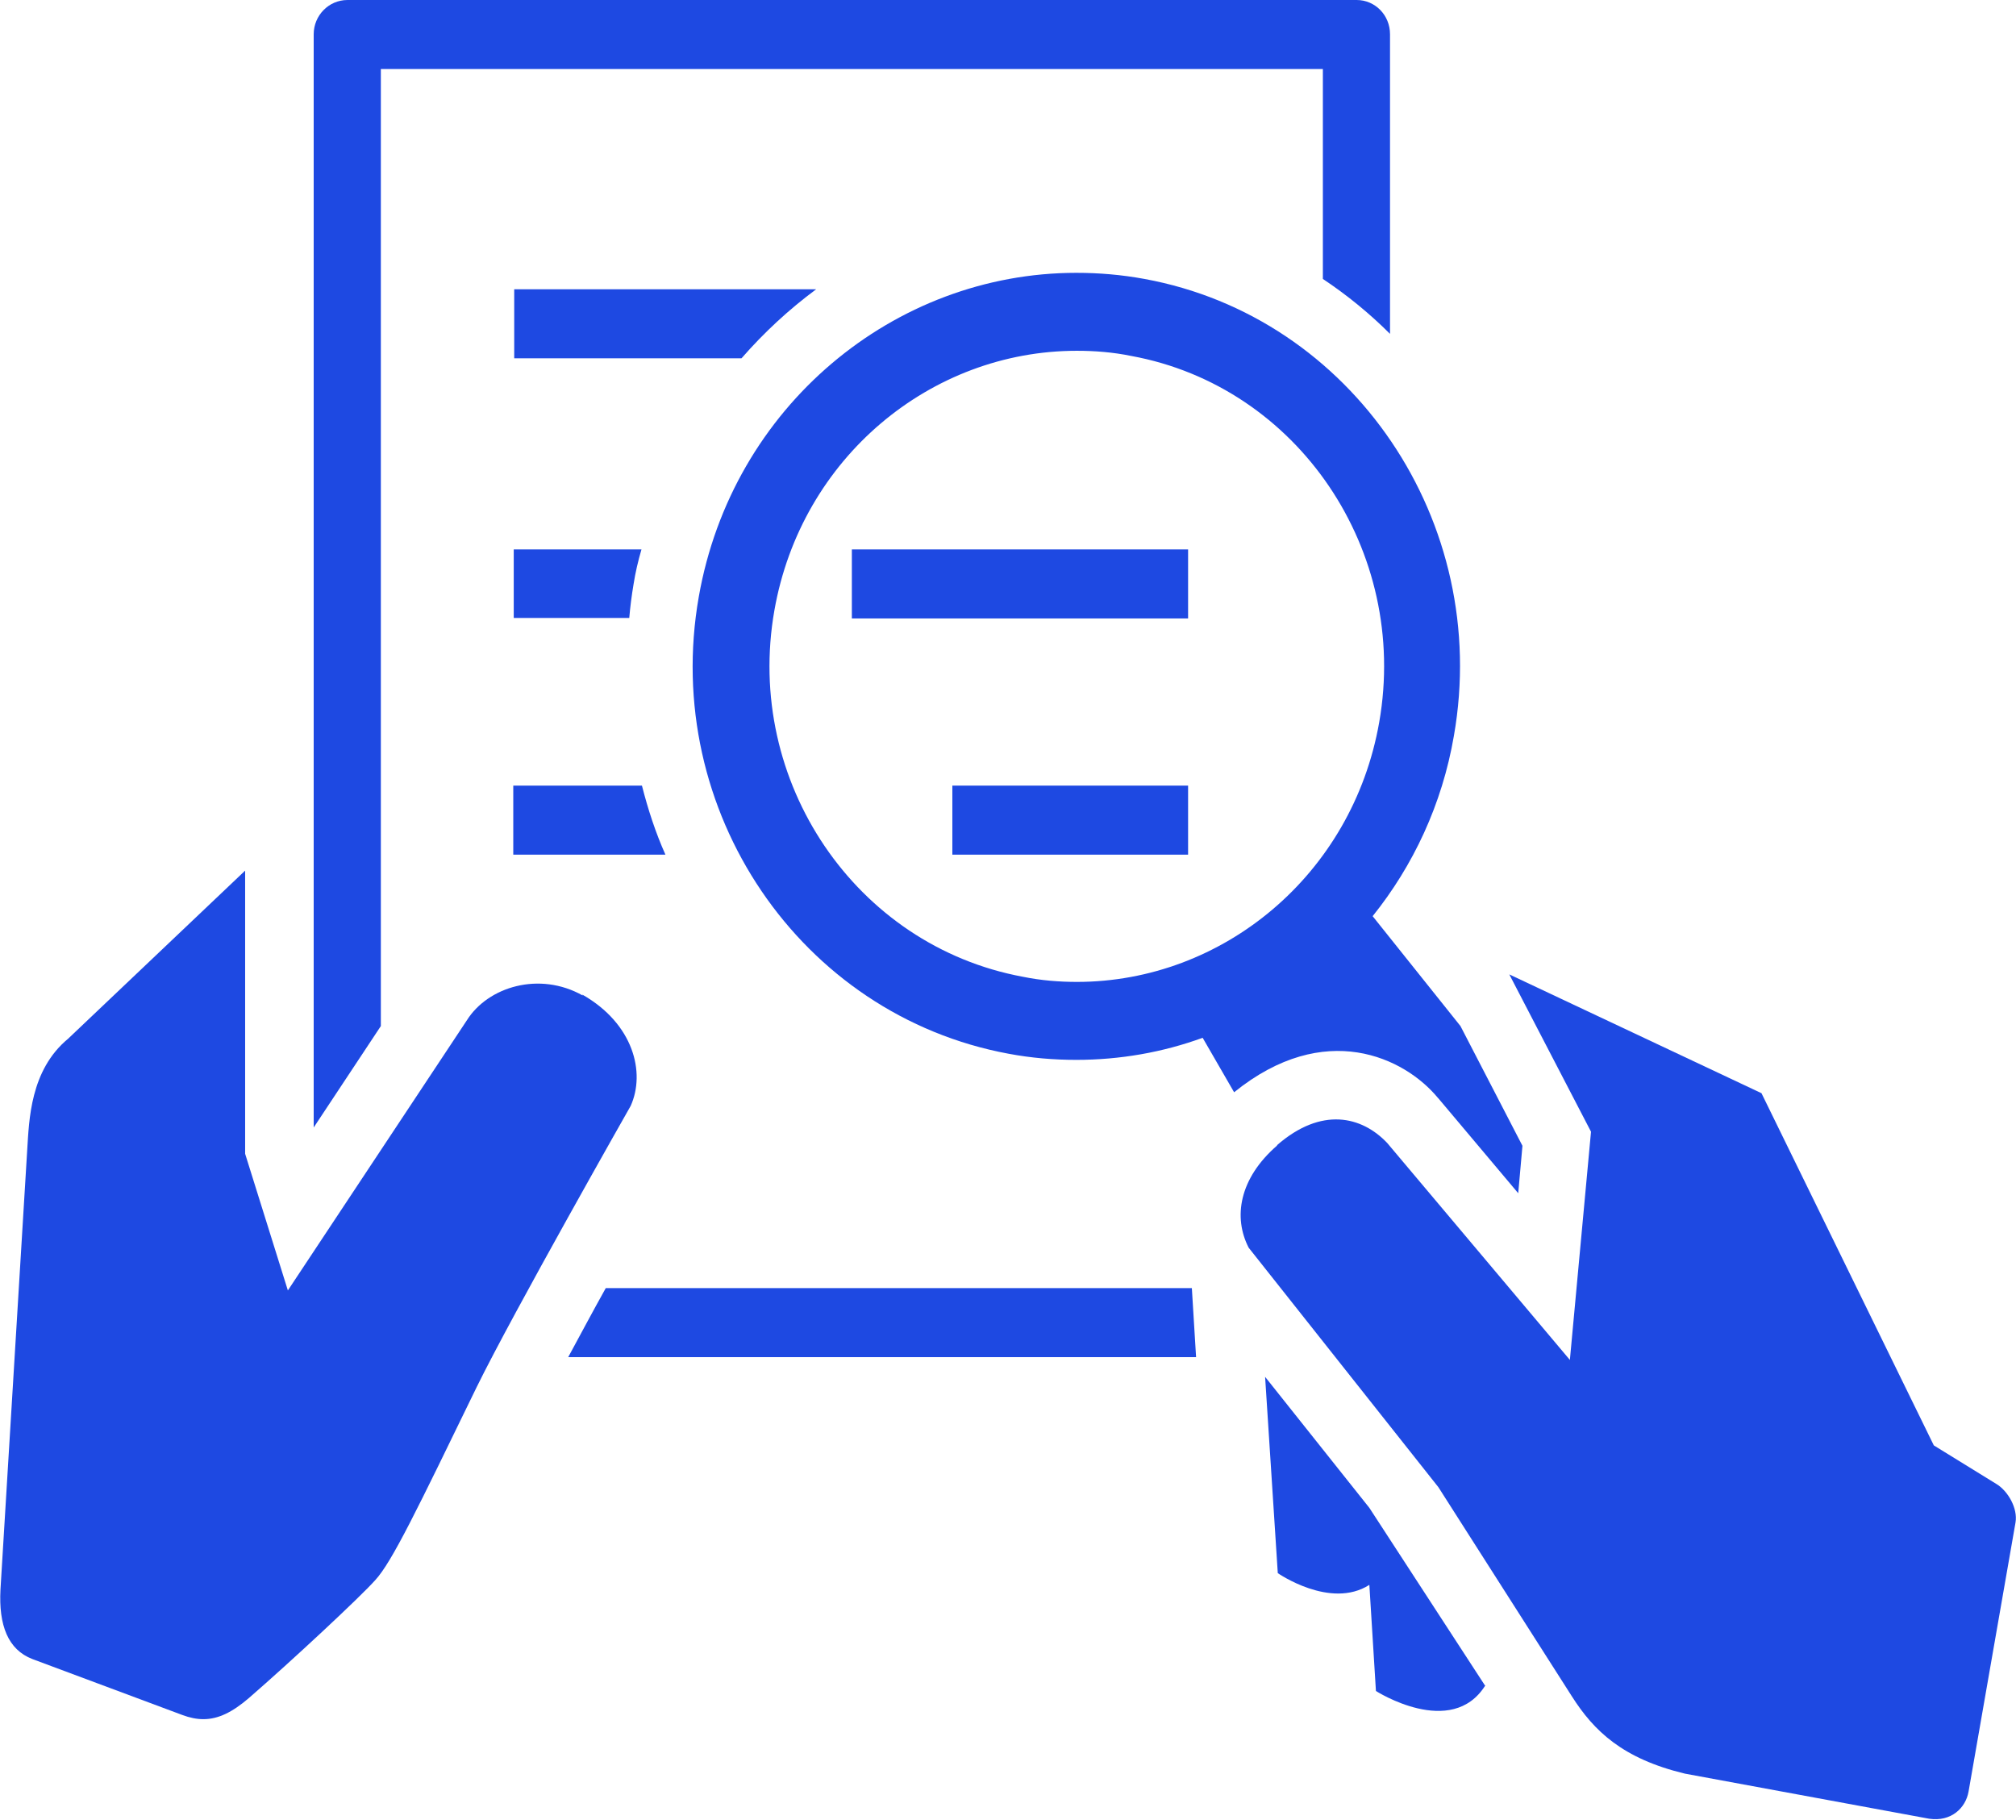
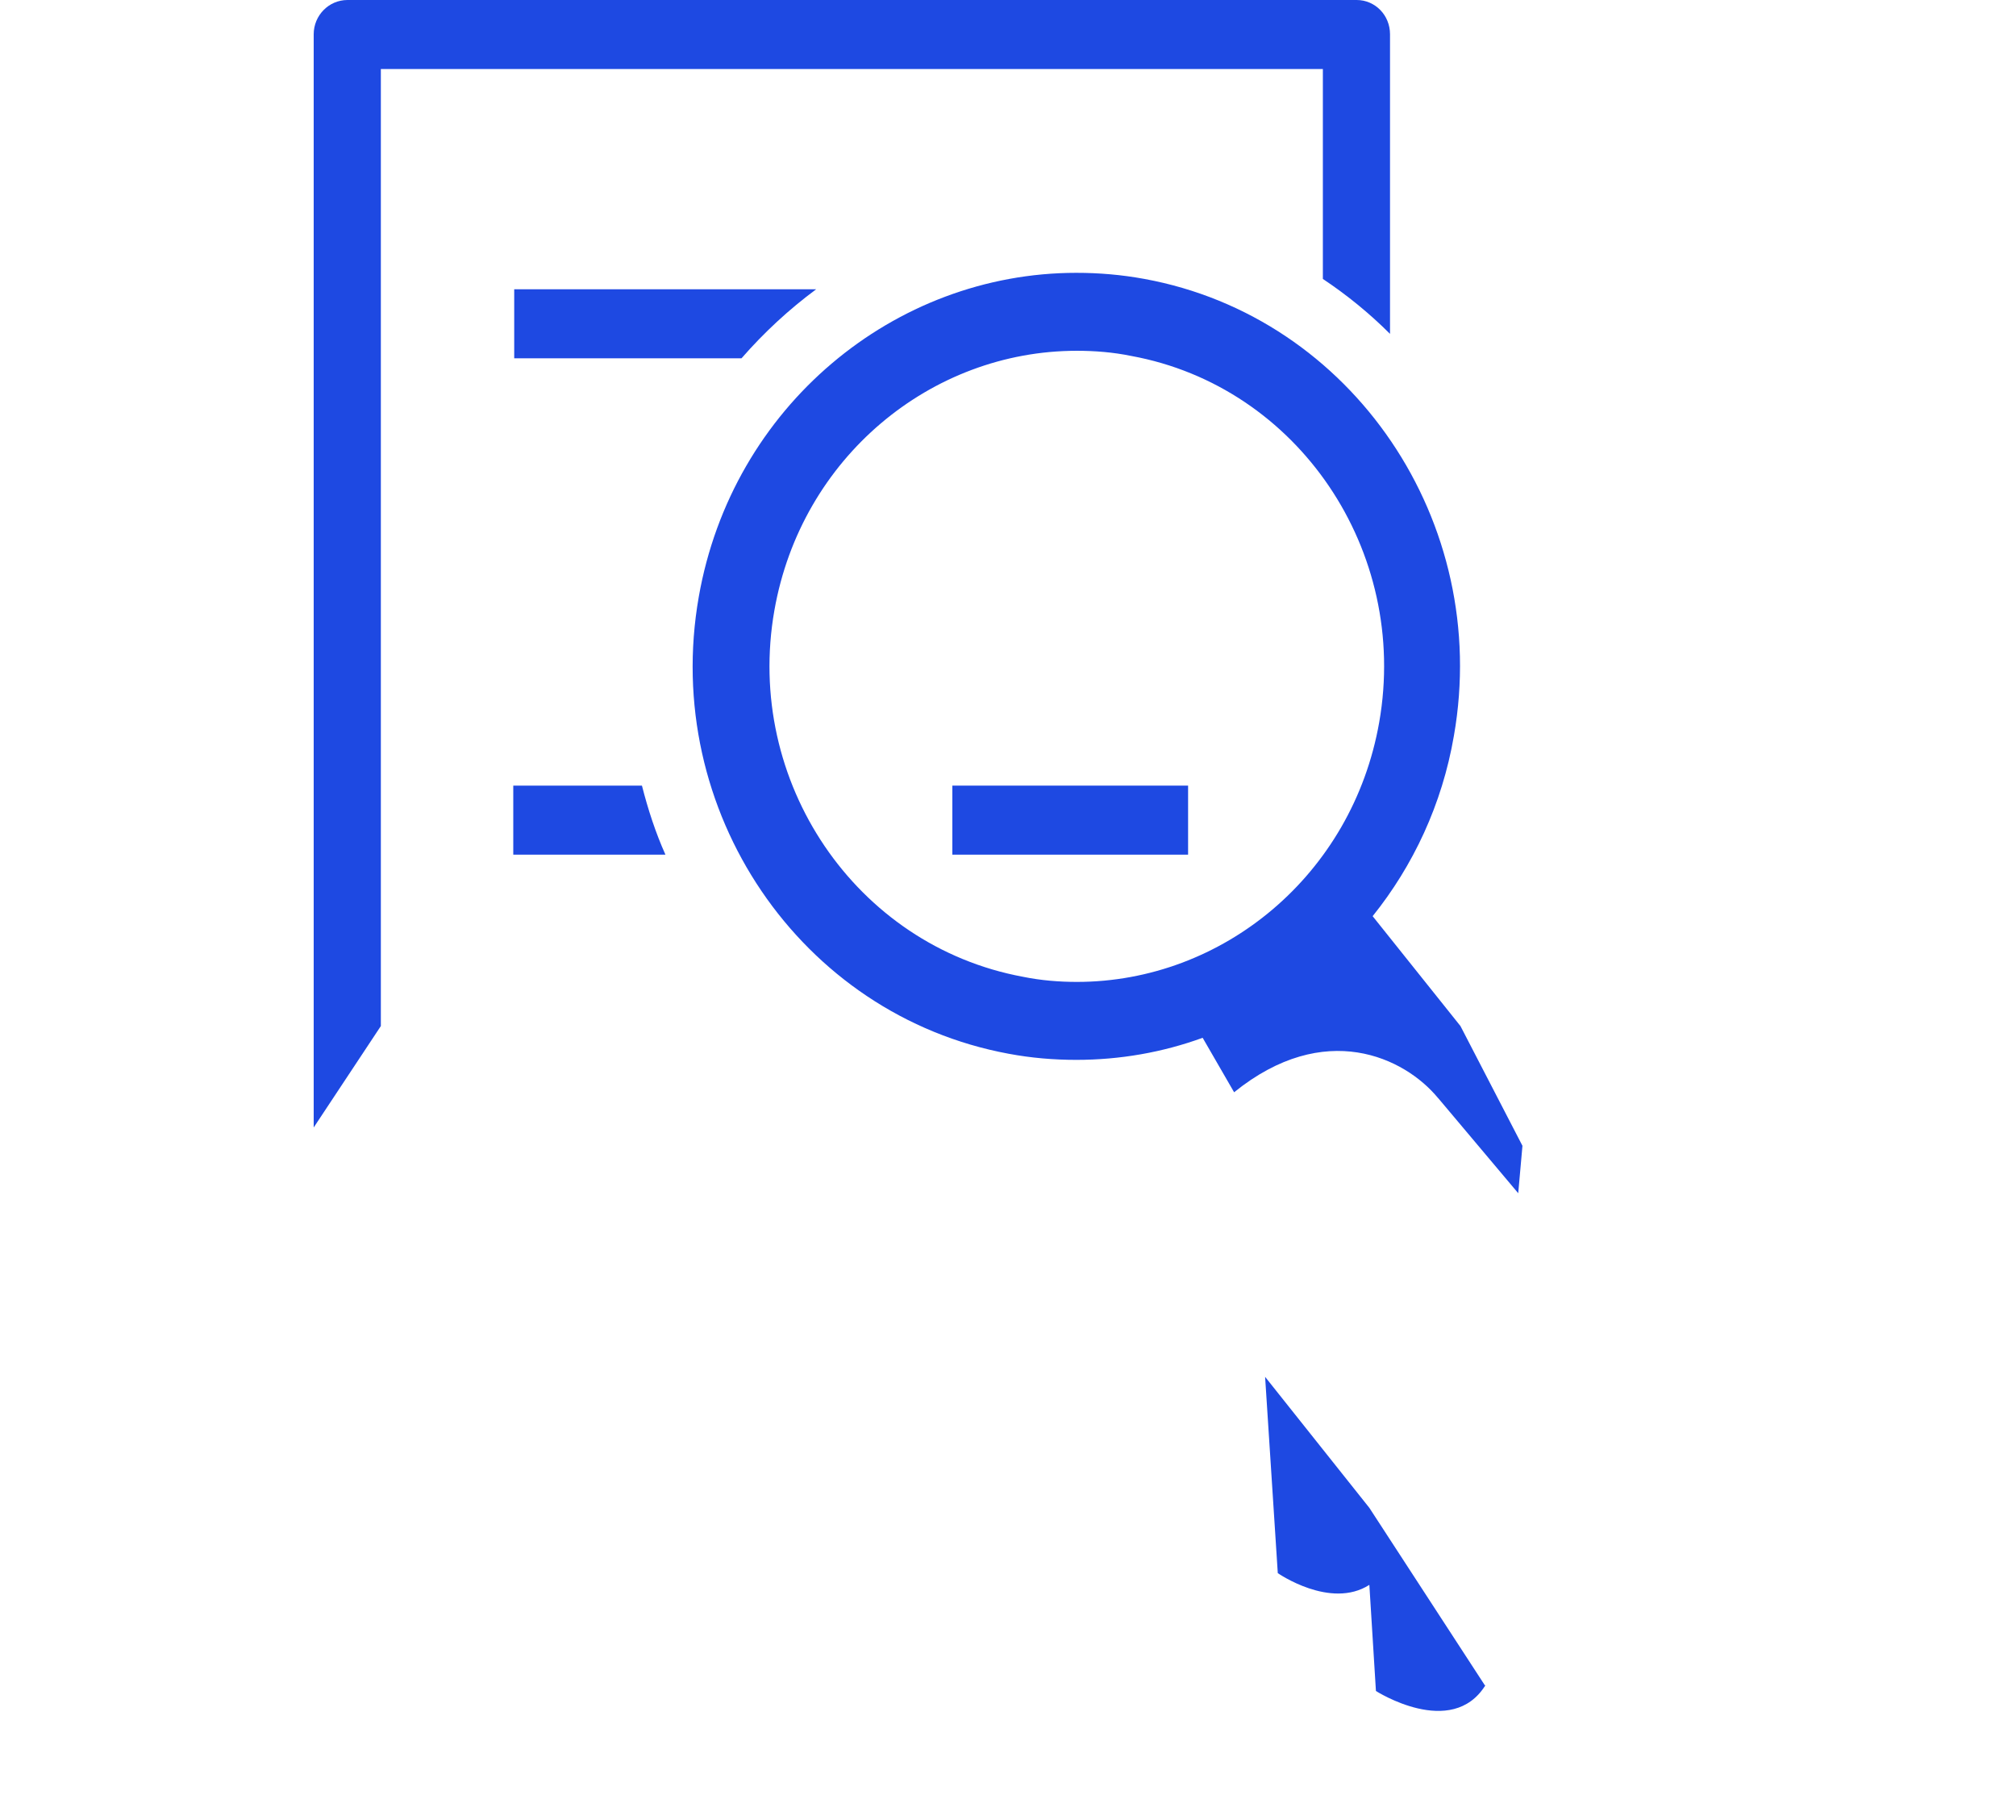
<svg xmlns="http://www.w3.org/2000/svg" id="Capa_1" data-name="Capa 1" viewBox="0 0 42.93 38.75">
-   <path d="M12.9,27.43c-.28.5-.55,1.01-.8,1.47h13.37l-.09-1.47h-12.48Z" fill="#1e49e2" stroke-width="0" />
  <path d="M8.11,1.47h20.06v4.47c.51.34.99.73,1.43,1.17V.73c0-.41-.32-.73-.71-.73H7.4c-.4,0-.72.33-.72.73v23.28l1.43-2.16V1.47Z" fill="#1e49e2" stroke-width="0" />
-   <path d="M12.4,21.18c1.09.62,1.35,1.66,1.03,2.37,0,0-2.5,4.4-3.28,5.99-1.26,2.59-1.8,3.72-2.16,4.11-.32.36-1.78,1.72-2.69,2.51-.35.3-.65.45-.97.45-.14,0-.29-.03-.45-.09l-3.19-1.19c-.52-.2-.72-.72-.68-1.48l.57-9.37c.04-.62.06-1.69.87-2.36l3.77-3.58v6.03s.91,2.91.91,2.91l3.81-5.75c.45-.72,1.55-1.05,2.47-.53" fill="#1e49e2" stroke-width="0" />
  <path d="M10.94,7.63h4.85c.48-.55,1.01-1.04,1.59-1.47h-6.43v1.47Z" fill="#1e49e2" stroke-width="0" />
-   <path d="M10.94,13.16h2.46c.02-.24.05-.47.09-.71.04-.26.1-.51.17-.75h-2.72v1.47Z" fill="#1e49e2" stroke-width="0" />
  <path d="M10.94,18.2h3.23c-.21-.47-.37-.96-.5-1.47h-2.74v1.47Z" fill="#1e49e2" stroke-width="0" />
  <path d="M22.94,20.91c-.38,0-.77-.03-1.16-.11-3.56-.66-5.93-4.16-5.29-7.8.57-3.25,3.33-5.53,6.44-5.53.38,0,.77.03,1.16.11,3.55.65,5.92,4.15,5.28,7.8-.57,3.25-3.33,5.53-6.44,5.53M30.63,23.39l1.7,2.02.09-1.01-1.32-2.55-1.87-2.34c.86-1.07,1.48-2.38,1.73-3.84.8-4.55-2.16-8.92-6.59-9.73-.49-.09-.97-.13-1.45-.13-3.88,0-7.33,2.85-8.04,6.9-.8,4.55,2.16,8.91,6.6,9.73.48.09.96.13,1.44.13.93,0,1.84-.16,2.69-.47l.67,1.16c1.93-1.56,3.63-.74,4.34.12" fill="#1e49e2" stroke-width="0" />
-   <path d="M27.2,24.39c-.82.71-.94,1.54-.61,2.18l4.04,5.1,2.84,4.45c.47.74,1.08,1.33,2.41,1.65l5.2.96c.47.07.78-.23.84-.58l1-5.73c.05-.3-.16-.67-.41-.82l-1.33-.82-3.67-7.5-5.37-2.53,1.74,3.35-.45,4.86-3.89-4.62c-.54-.57-1.4-.78-2.35.05" fill="#1e49e2" stroke-width="0" />
  <path d="M31.62,35.89l-2.46-3.78-2.22-2.79.27,4.18s1.12.78,1.95.25l.14,2.26s1.61,1.03,2.33-.12" fill="#1e49e2" stroke-width="0" />
-   <rect x="18.14" y="11.7" width="7.16" height="1.47" fill="#1e49e2" stroke-width="0" />
  <rect x="20.28" y="16.73" width="5.02" height="1.47" fill="#1e49e2" stroke-width="0" />
</svg>